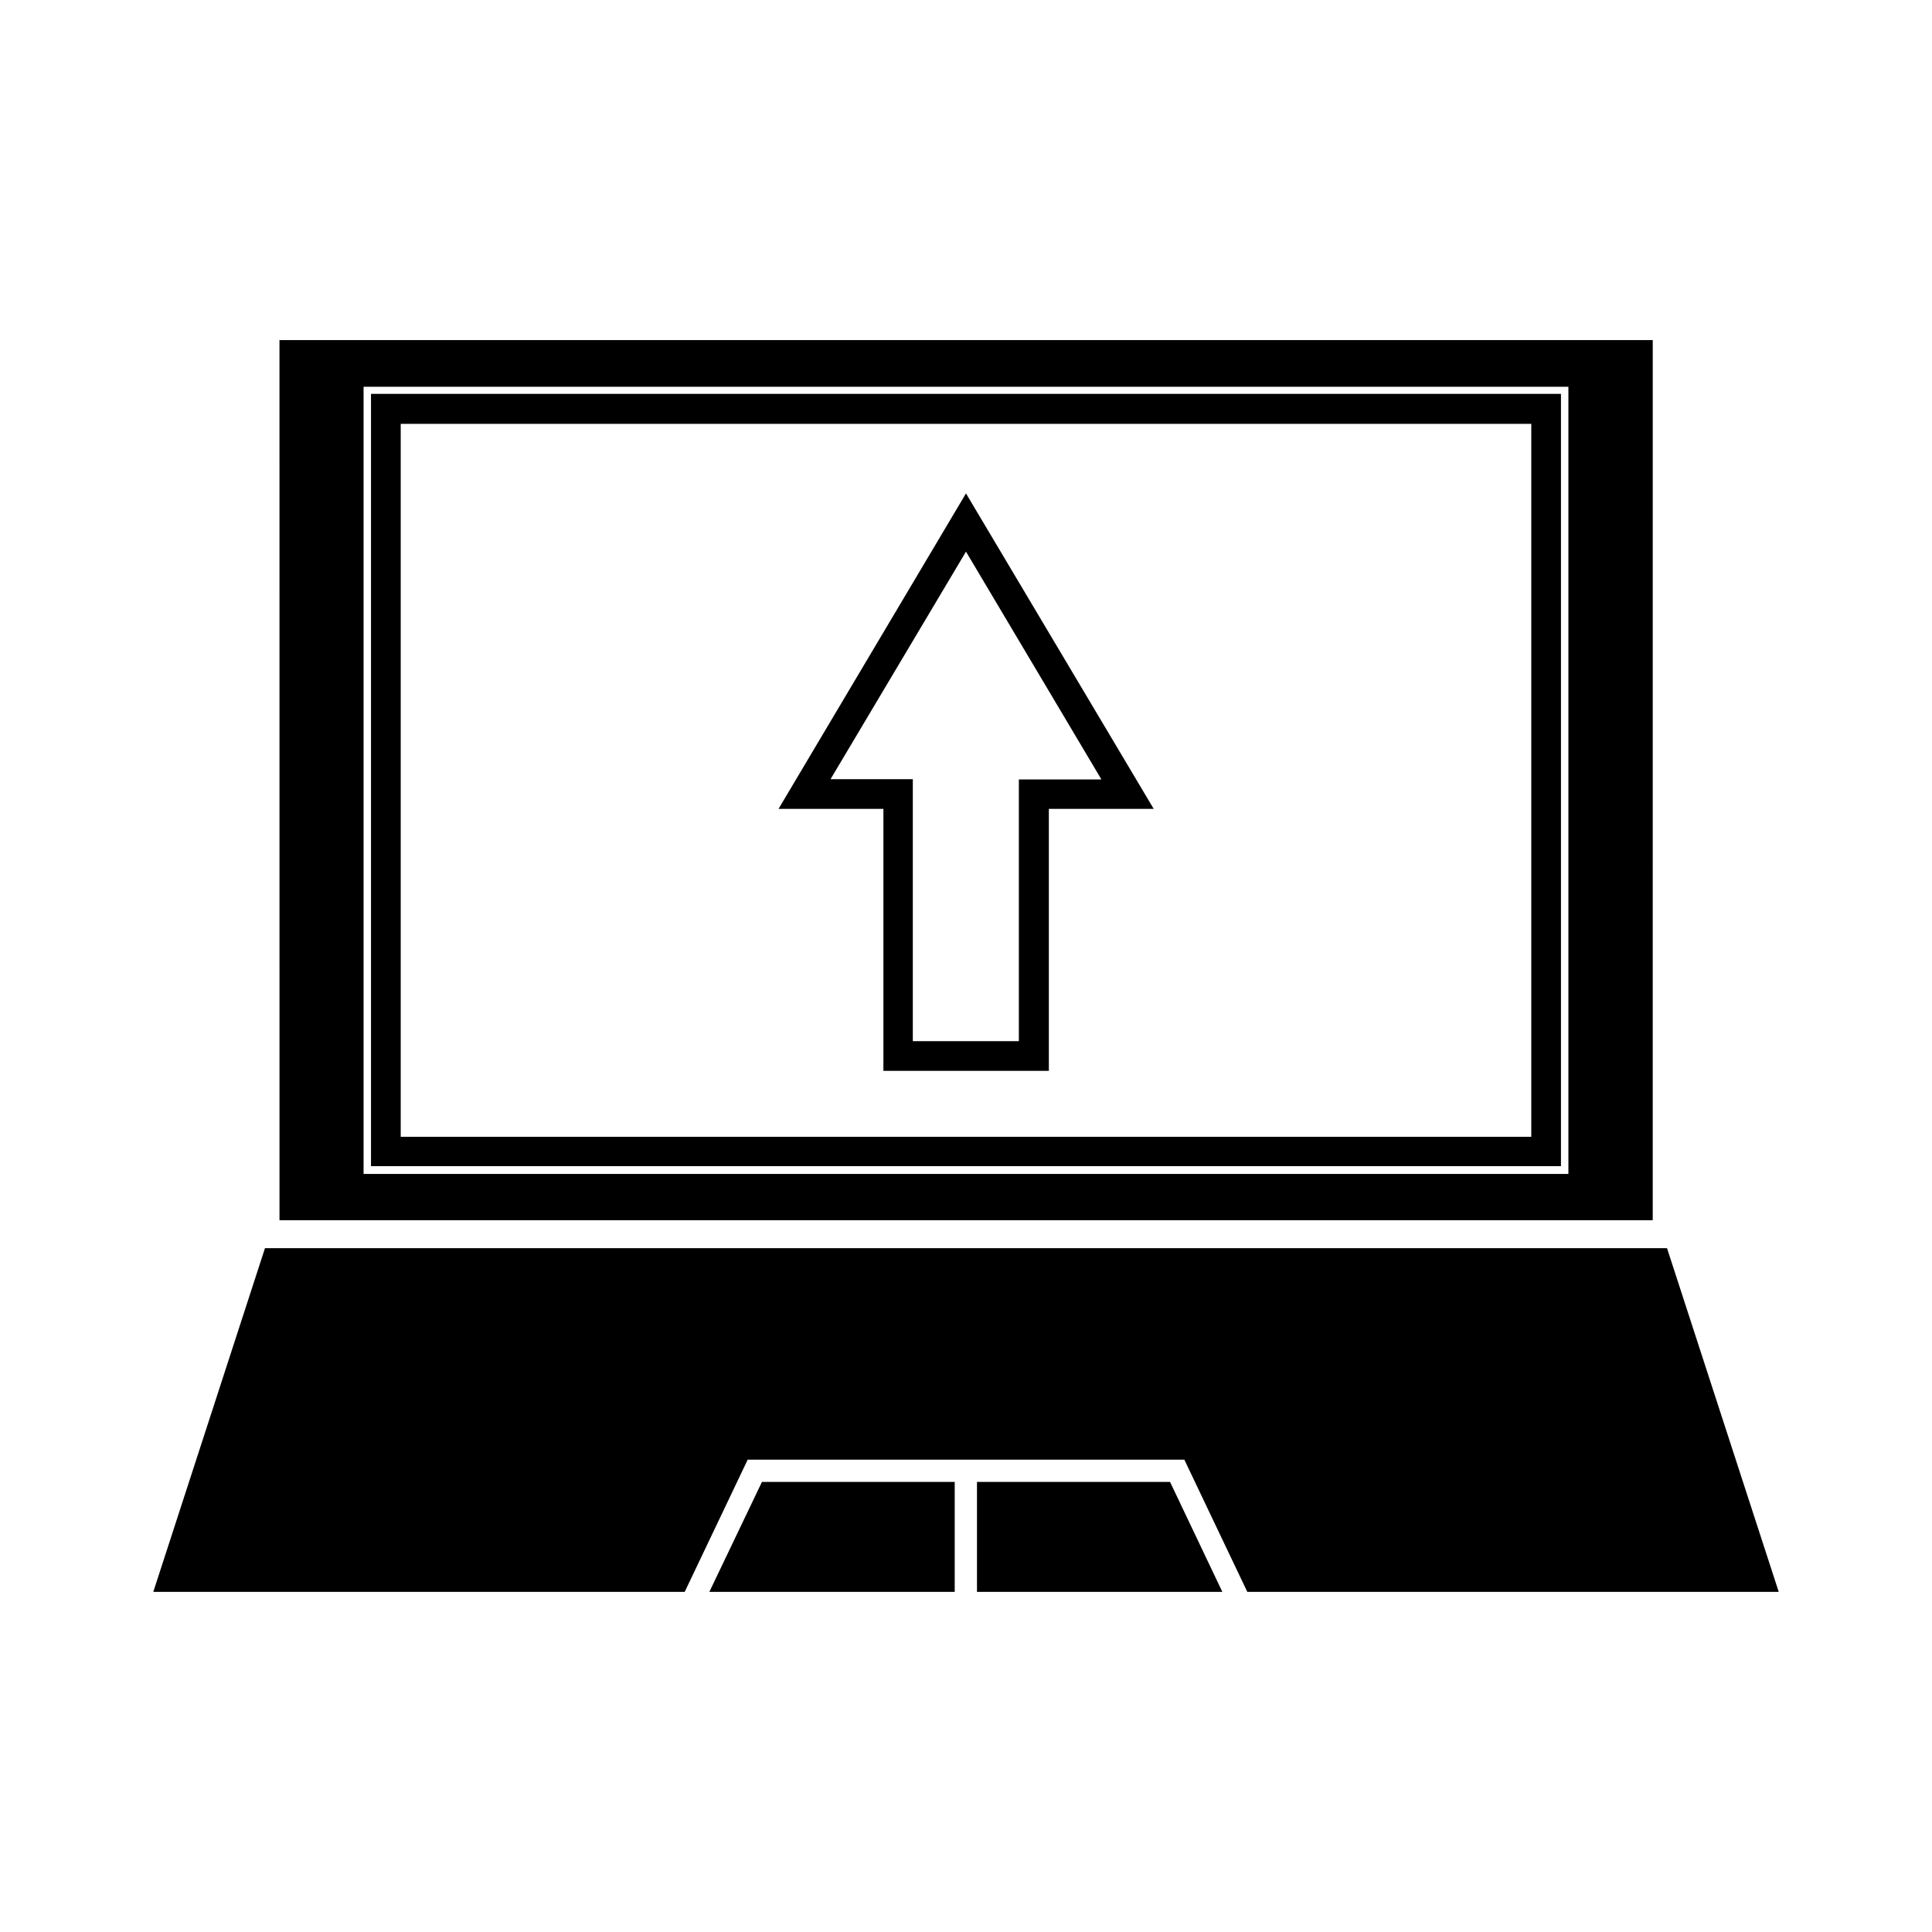
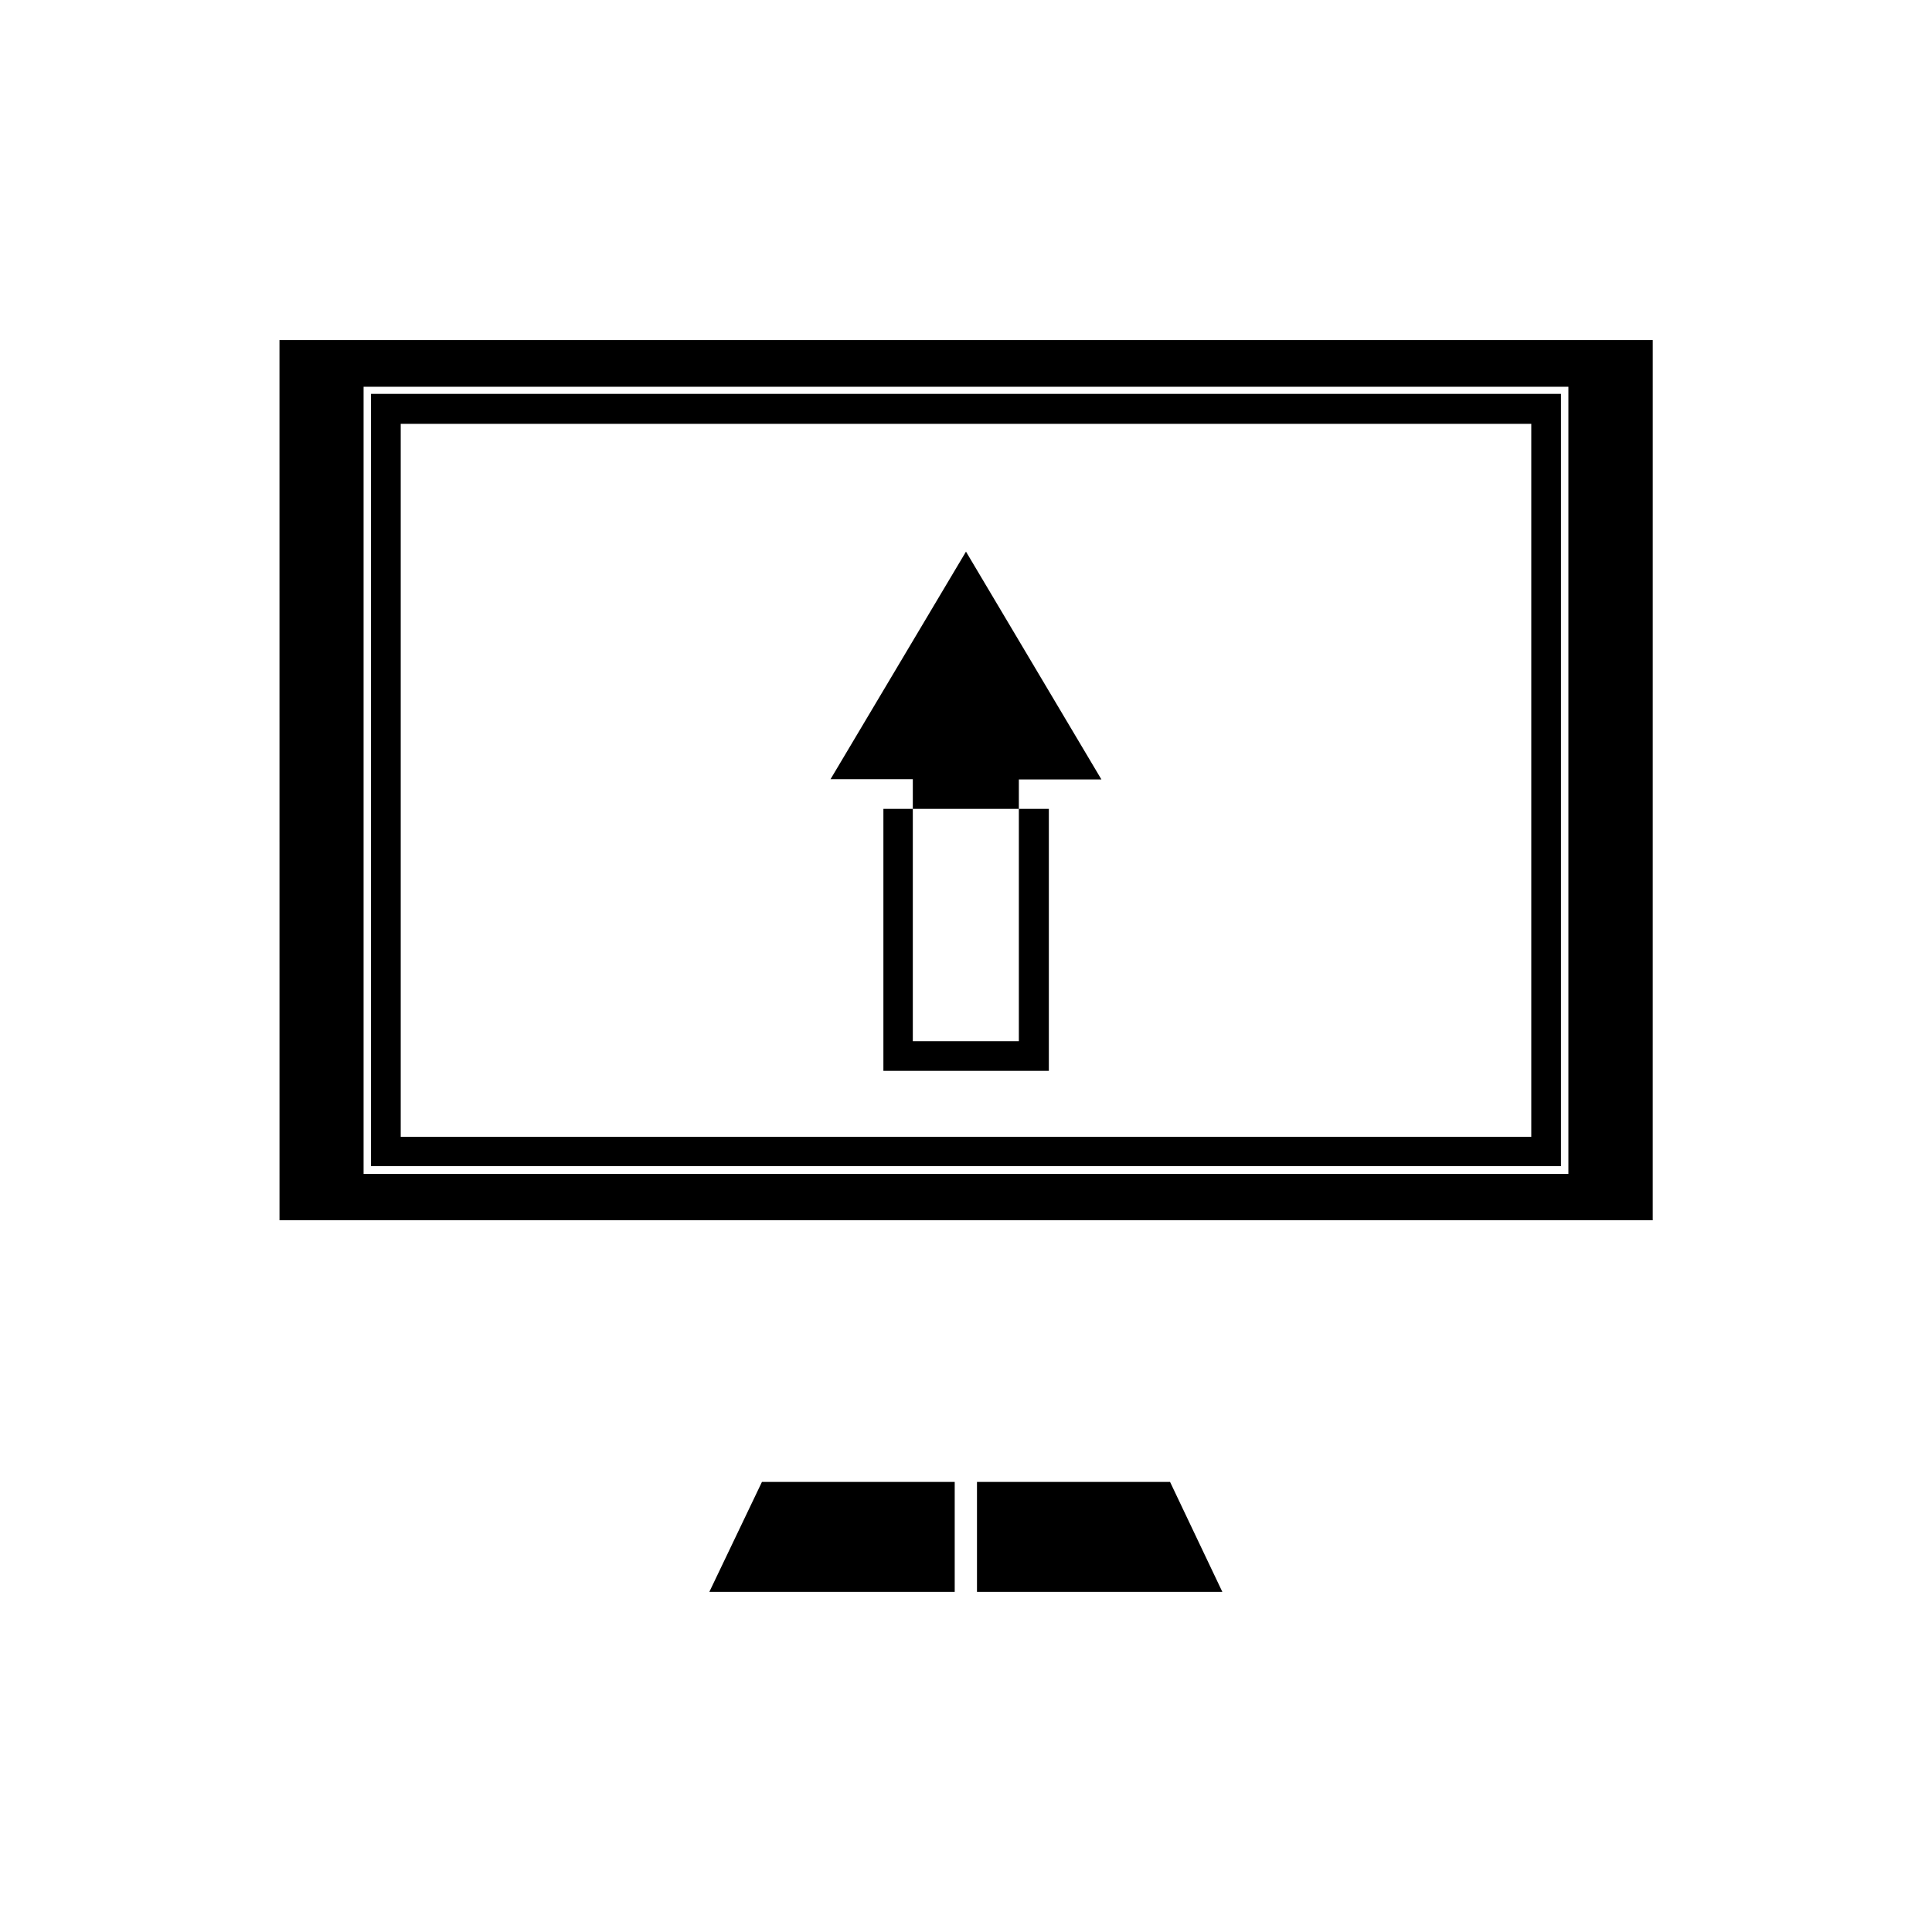
<svg xmlns="http://www.w3.org/2000/svg" fill="#000000" width="800px" height="800px" version="1.1" viewBox="144 144 512 512">
  <g>
-     <path d="m214.22 474.78-29.598 91.082h140.83l16.691-35.031h115.72l16.688 35.031h140.83l-29.602-91.082z" />
    <path d="m402.91 536.73v29.129h65.023l-13.855-29.129z" />
    <path d="m345.92 536.73-13.934 29.129h65.023v-29.129z" />
    <path d="m218.07 467.38h363.92l0.004-233.25h-363.93zm22.281-220.89h319.29v208.61h-319.29z" />
    <path d="m242.32 453.05h315.35v-204.67h-315.35zm7.875-196.72h299.61v188.93l-299.61-0.004z" />
-     <path d="m350.32 358.36h27.789v69.43h43.848v-69.43h27.789l-49.75-83.602zm63.688-7.871v69.43h-28.102v-69.43h-21.805l35.895-60.301 35.895 60.379h-21.883z" />
+     <path d="m350.32 358.36h27.789v69.43h43.848v-69.43h27.789zm63.688-7.871v69.43h-28.102v-69.43h-21.805l35.895-60.301 35.895 60.379h-21.883z" />
  </g>
</svg>